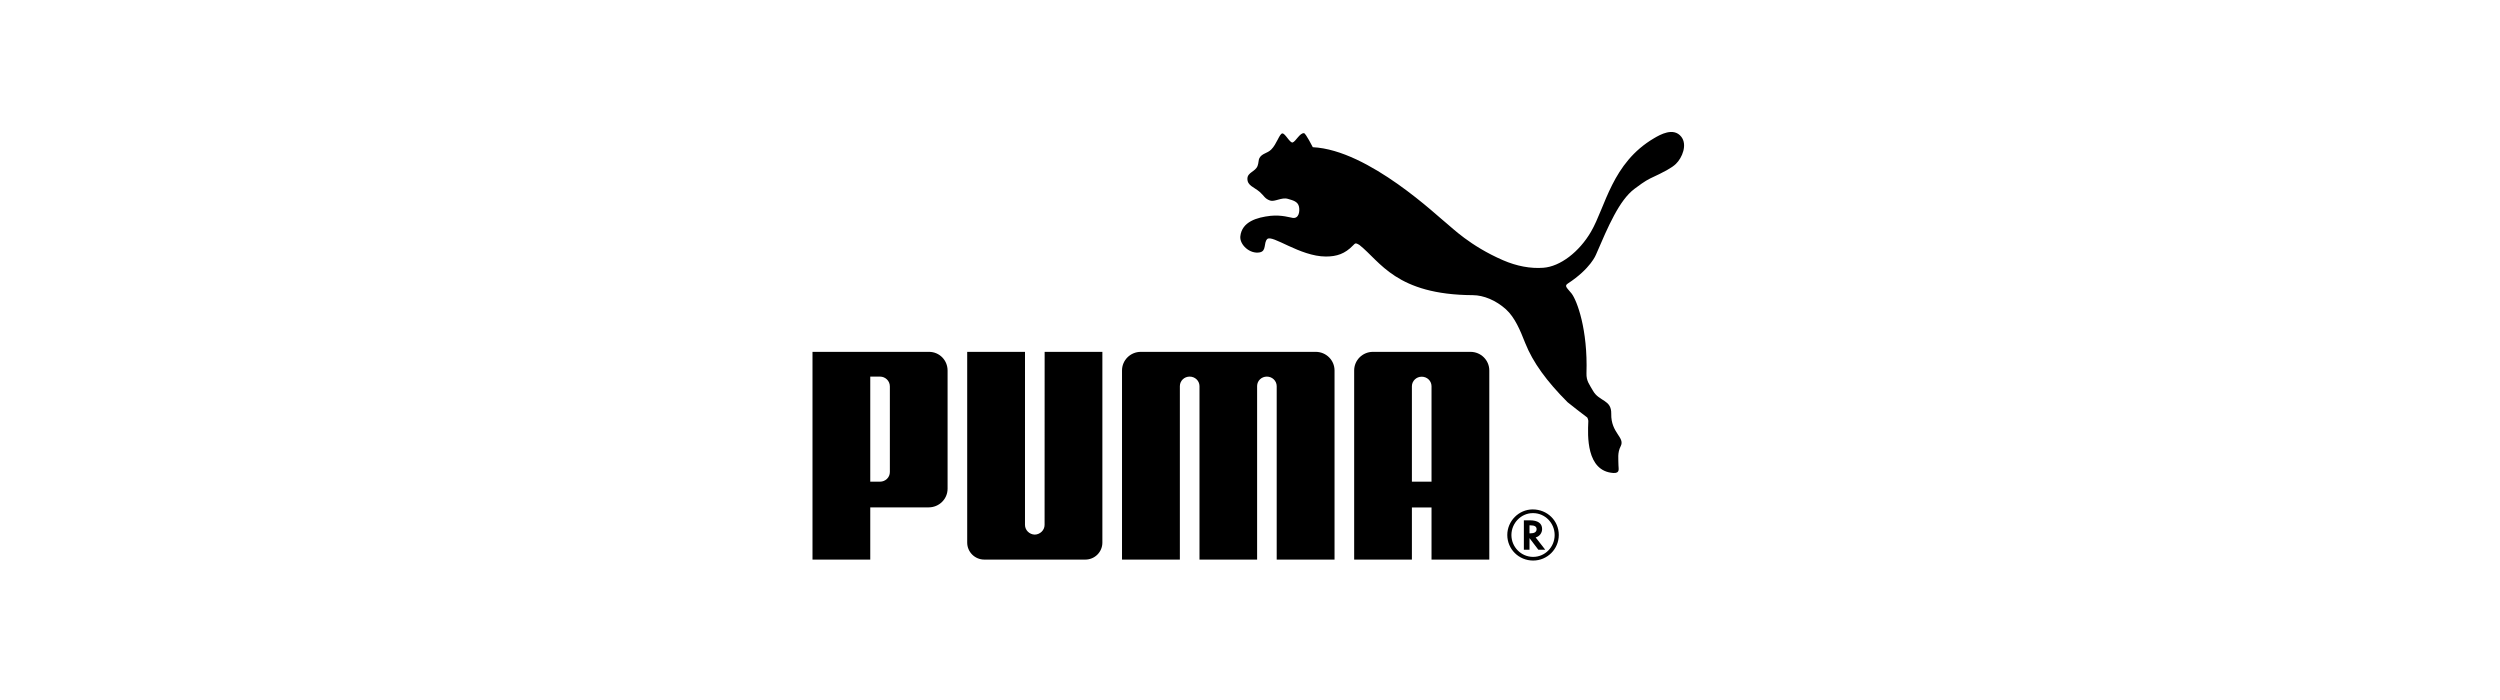
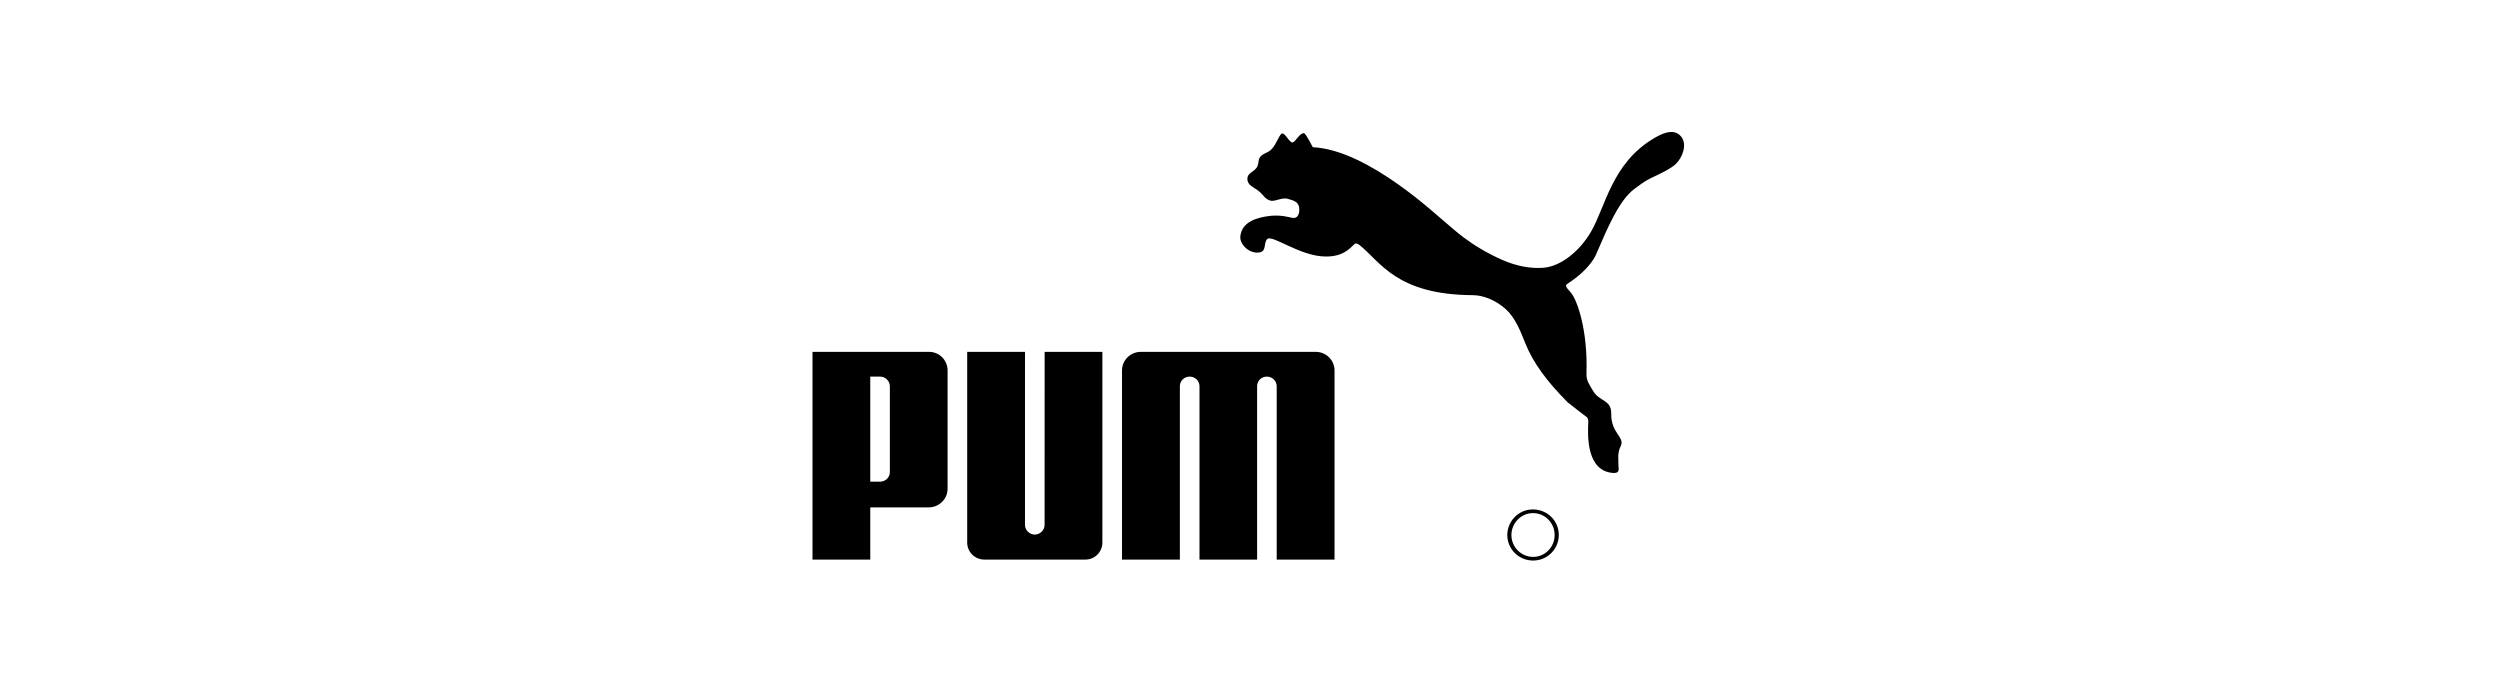
<svg xmlns="http://www.w3.org/2000/svg" width="200" height="56" viewBox="0 0 200 56" fill="none">
  <path d="M102.58 10.674C102.352 10.708 102.132 11.537 101.692 11.969C101.369 12.281 100.967 12.261 100.753 12.646C100.672 12.79 100.698 13.036 100.606 13.272C100.426 13.744 99.792 13.786 99.792 14.3C99.79 14.855 100.321 14.961 100.78 15.355C101.139 15.672 101.174 15.891 101.608 16.045C101.979 16.169 102.53 15.762 103.027 15.908C103.435 16.029 103.826 16.115 103.918 16.529C103.999 16.909 103.912 17.5 103.418 17.432C103.251 17.414 102.528 17.173 101.64 17.267C100.569 17.387 99.346 17.732 99.226 18.91C99.161 19.57 99.986 20.347 100.784 20.189C101.335 20.081 101.074 19.44 101.375 19.128C101.768 18.729 103.999 20.522 106.072 20.522C106.945 20.522 107.595 20.304 108.239 19.638C108.3 19.587 108.373 19.477 108.466 19.471C108.554 19.477 108.708 19.563 108.758 19.6C110.428 20.924 111.69 23.581 117.828 23.613C118.691 23.617 119.675 24.024 120.478 24.747C121.194 25.401 121.613 26.417 122.019 27.448C122.634 28.996 123.735 30.501 125.404 32.176C125.495 32.266 126.869 33.32 126.978 33.399C126.996 33.41 127.097 33.648 127.062 33.781C127.021 34.785 126.873 37.706 129.079 37.839C129.619 37.865 129.477 37.491 129.477 37.233C129.476 36.725 129.382 36.219 129.654 35.699C130.026 34.983 128.866 34.652 128.9 33.104C128.924 31.949 127.941 32.146 127.442 31.266C127.155 30.756 126.899 30.486 126.918 29.862C127.03 26.354 126.161 24.049 125.728 23.483C125.39 23.055 125.111 22.886 125.42 22.687C127.261 21.487 127.679 20.37 127.679 20.37C128.658 18.099 129.539 16.024 130.753 15.111C130.997 14.922 131.625 14.46 132.01 14.278C133.142 13.752 133.739 13.432 134.068 13.116C134.589 12.615 135 11.571 134.501 10.938C133.88 10.156 132.807 10.776 132.333 11.053C128.948 13.036 128.449 16.534 127.277 18.543C126.341 20.147 124.82 21.326 123.46 21.422C122.441 21.497 121.342 21.294 120.247 20.82C117.586 19.668 116.129 18.181 115.786 17.918C115.071 17.374 109.52 11.996 105.023 11.776C105.023 11.776 104.465 10.674 104.324 10.655C103.995 10.614 103.659 11.314 103.418 11.396C103.191 11.47 102.809 10.637 102.58 10.674ZM82.782 42.769C82.358 42.759 81.999 42.416 81.999 41.992L82 28.148H77.376V43.409C77.376 44.157 77.99 44.767 78.744 44.767H86.825C87.584 44.767 88.19 44.157 88.19 43.409V28.148H83.571L83.567 41.992C83.567 42.416 83.207 42.759 82.782 42.769ZM98.261 28.148H91.264C90.436 28.148 89.761 28.813 89.761 29.639V44.767H94.389V30.89C94.392 30.464 94.741 30.128 95.171 30.128C95.603 30.128 95.95 30.457 95.959 30.878V44.767H100.569V30.878C100.574 30.457 100.921 30.128 101.351 30.128C101.779 30.128 102.132 30.464 102.136 30.89V44.767H106.763V29.639C106.763 28.813 106.088 28.148 105.26 28.148H98.261ZM71.189 30.919C71.193 30.457 70.811 30.128 70.406 30.128H69.621V38.533H70.406C70.814 38.533 71.193 38.213 71.189 37.753V30.919ZM74.292 40.59H69.621V44.767H65V28.148H74.321C75.156 28.148 75.807 28.817 75.807 29.645V39.094C75.807 39.923 75.13 40.59 74.292 40.59ZM122.621 41.05C121.693 41.05 120.913 41.843 120.913 42.803C120.913 43.766 121.693 44.551 122.651 44.551C123.602 44.551 124.372 43.766 124.372 42.803C124.372 41.84 123.602 41.05 122.651 41.05H122.621ZM124.703 42.797C124.703 43.926 123.786 44.844 122.651 44.844C121.504 44.844 120.583 43.932 120.583 42.797C120.583 41.684 121.504 40.753 122.617 40.753C123.786 40.753 124.703 41.656 124.703 42.797Z" fill="black" />
-   <path d="M122.438 42.667C122.759 42.667 122.928 42.555 122.928 42.33C122.928 42.13 122.764 42.027 122.452 42.027H122.36V42.667H122.438ZM123.621 43.981H123.069L122.36 43.049V43.981H121.909V41.625H122.383C123.027 41.625 123.369 41.865 123.369 42.324C123.369 42.63 123.167 42.902 122.885 42.983L122.852 42.995L123.621 43.981ZM114.522 38.536V30.884C114.511 30.461 114.166 30.136 113.735 30.136C113.308 30.136 112.955 30.474 112.952 30.896V38.536H114.522ZM114.522 44.767V40.595H112.952V44.767H108.333V29.639C108.333 28.813 109.007 28.148 109.835 28.148H117.639C118.469 28.148 119.144 28.813 119.144 29.639V44.767L114.522 44.767Z" fill="black" />
</svg>